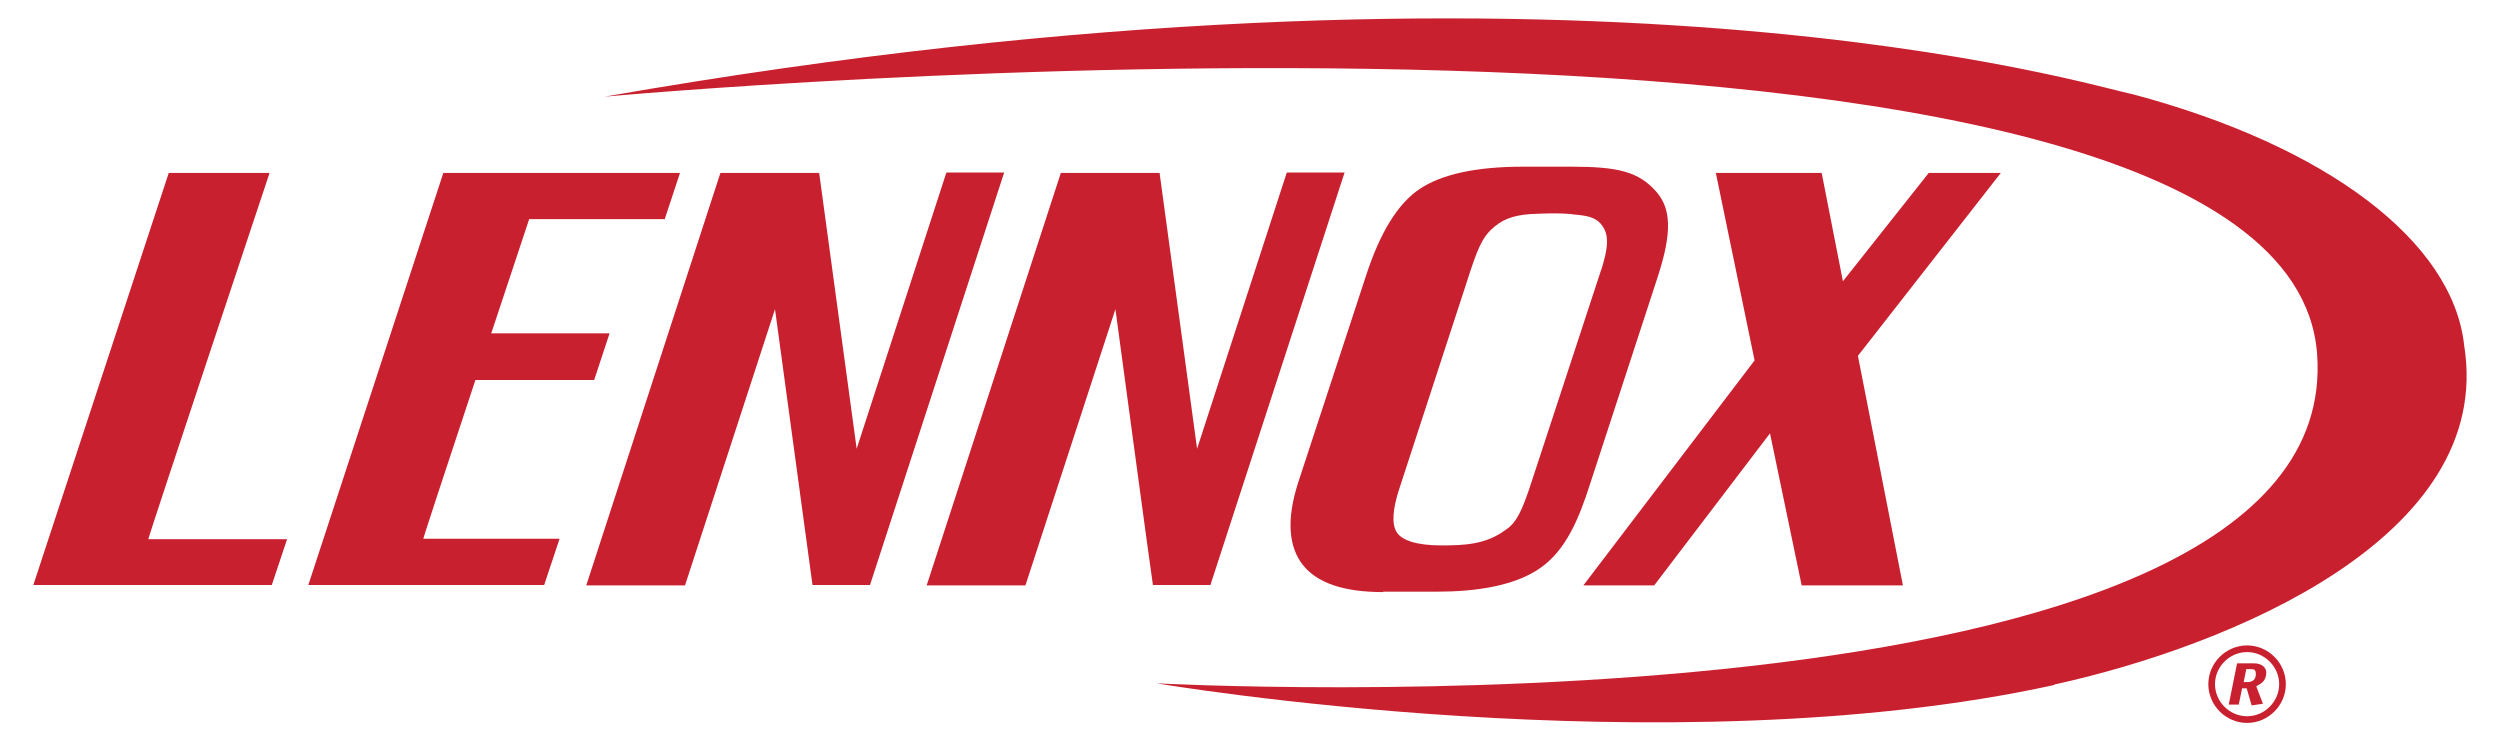
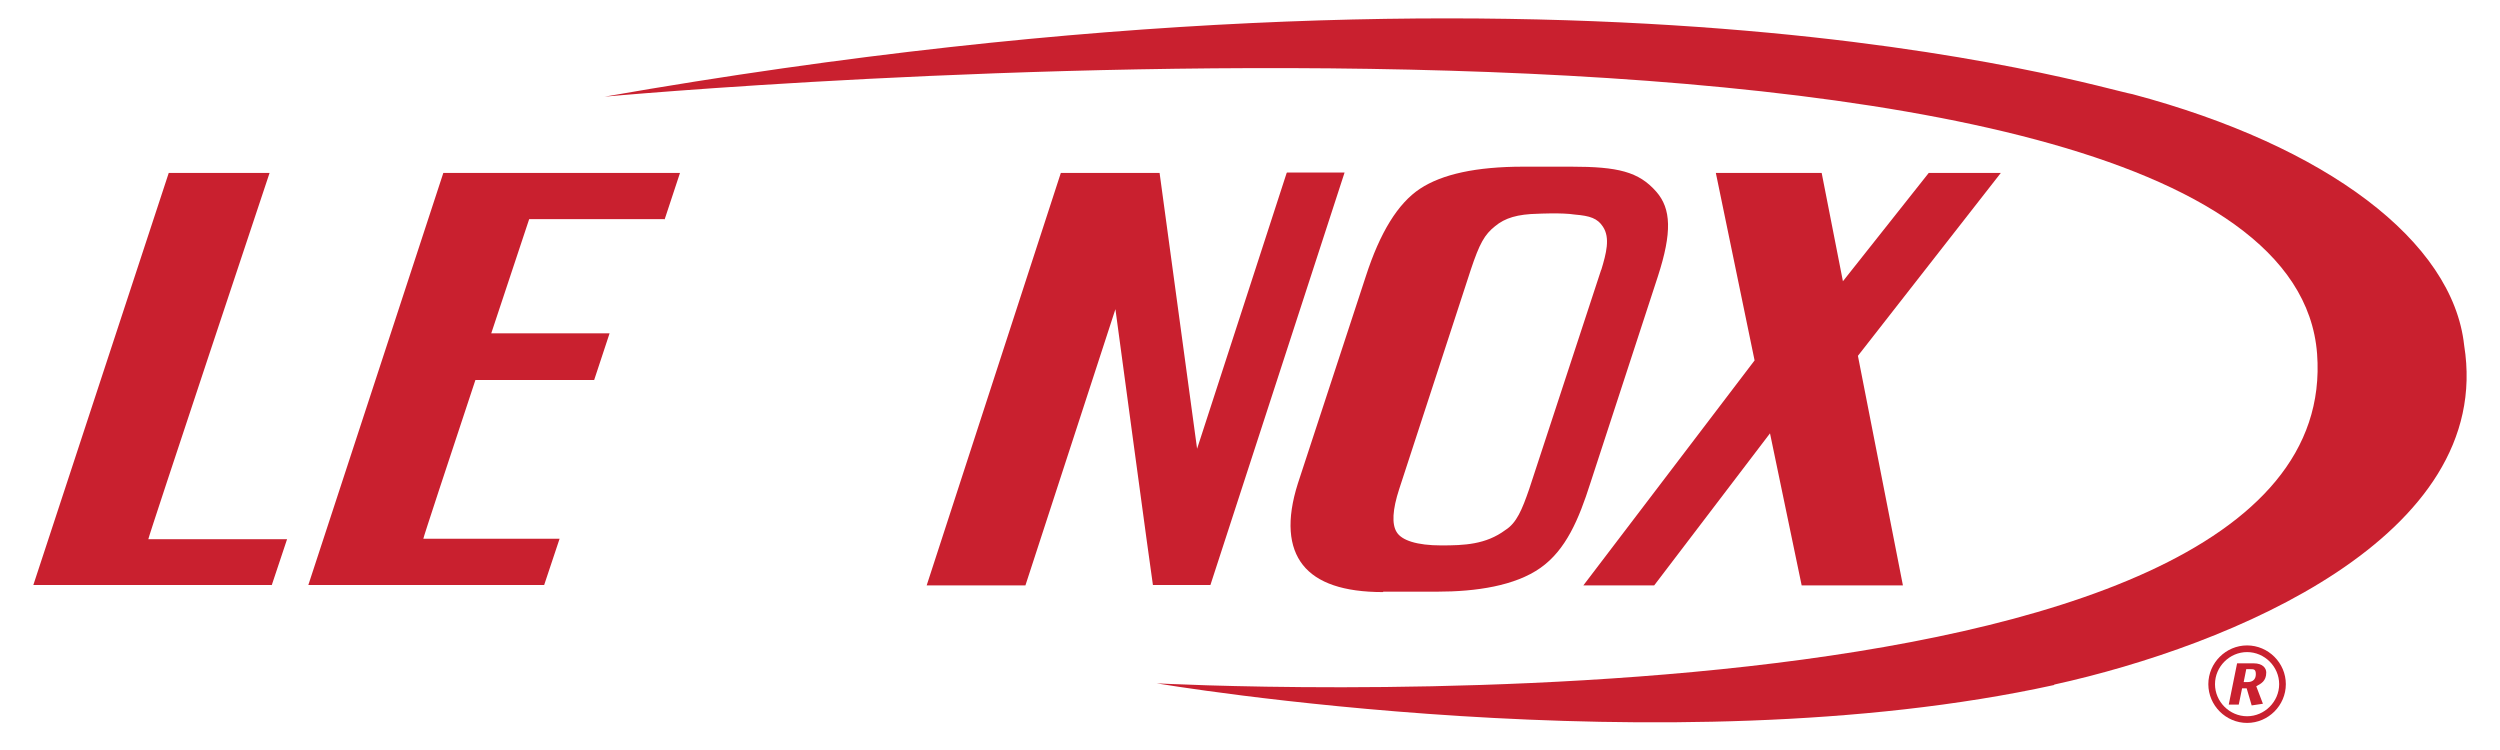
<svg xmlns="http://www.w3.org/2000/svg" id="Layer_1" viewBox="0 0 600 180">
  <defs>
    <style>      .st0 {        fill: #c9202f;      }    </style>
  </defs>
  <path class="st0" d="M493,164.4c-92.9,20.4-215.4-.4-215.4-.4,0,0,285.6,15.5,278.5-79.1-7.5-98.9-411-61.7-411-61.7,234.9-41.1,357.7-2.2,366.7-.6,46.6,12.4,76.9,35.3,79.6,60.3,7.4,46-56.2,72.1-98.4,81.4Z" />
  <path class="st0" d="M331.9,142.1c-9.4,0-15.8-2.2-19.2-6.5s-4-10.8-1.2-19.6l16.3-49.7c3.4-10.5,7.7-17.5,13-21,5.3-3.5,13.5-5.3,24.8-5.3h11.5c11.2,0,16.2,1.2,20.4,6,3.6,4.1,3.8,9.8.4,20.3l-16.2,49.6c-2.8,8.8-5.9,16.1-12,20.4s-15.4,5.7-24.8,5.7h-12.9ZM384.3,64.8c1.2-4,2.2-7.7.4-10.4-1.3-2-3.1-2.6-6.7-2.9-3.2-.5-8.9-.2-8.9-.2-4.9.1-7.9,1-10.3,3-2.5,2-3.7,4.1-5.8,10.4l-17.2,52.7c-1.6,4.9-1.8,8.4-.6,10.3,1.2,2,4.9,3.2,10.7,3.2,5.5,0,10.7-.2,15.4-3.7,2.7-1.7,4-4.9,5.7-9.8l17.3-52.7Z" />
  <path class="st0" d="M65.2,140.4s-57.2,0-57.2,0L40.5,41.5h24.2s-29.3,87.9-29.1,87.9h33.3l-3.7,11.1Z" />
  <path class="st0" d="M159.5,52.7s3.7-11.2,3.7-11.2h-56.8l-32.4,98.9h56.6l3.7-11.1h-32.7c-.1,0,5.9-18.2,12.5-38.1,13,0,28.5,0,28.5,0,0,0,3.7-11.2,3.7-11.2,0,0-14.9,0-28.4,0,3.4-10.3,6.7-20.2,9.1-27.4,15.4,0,32.6,0,32.6,0Z" />
  <path class="st0" d="M308.8,41.5l-21.5,66.2-9-66.2h-23.7s-32.2,99-32.2,99h23.7l21.6-66.3s8.8,65.3,9,66.2h0s13.8,0,13.8,0l32.2-99h-13.8Z" />
  <path class="st0" d="M480.2,41.5h-17.3l-20.6,26-5.1-26h-25.4s9.3,45,9.3,45l-41.1,54h17l27.8-36.5,7.6,36.5h24.3s-10.8-55.1-10.8-55.1l34.3-43.9Z" />
-   <path class="st0" d="M227.1,41.5l-21.5,66.2-9-66.2h-23.7s-32.2,99-32.2,99h23.7l21.6-66.3s8.9,65.3,9,66.2h0s13.8,0,13.8,0l32.2-99h-13.8Z" />
  <path class="st0" d="M548.6,164.2c0,5.1-4.2,9.3-9.3,9.3s-9.3-4.2-9.3-9.3,4.2-9.3,9.3-9.3,9.3,4.2,9.3,9.3ZM531.6,164.2c0,4.2,3.5,7.7,7.7,7.7,4.2,0,7.7-3.5,7.7-7.7s-3.5-7.7-7.7-7.7-7.7,3.5-7.7,7.7ZM536.9,159.2h4c2.2,0,3,1.2,3,2.2,0,2.1-1.3,2.7-2.4,3.3l1.6,4.2-2.7.4-1.2-4.1h-1.1l-.8,3.9h-2.4l2-9.9ZM538.5,163.7h.9c1.3,0,2-.7,2-1.9s-.5-1.2-1.3-1.2h-1l-.6,3Z" />
</svg>